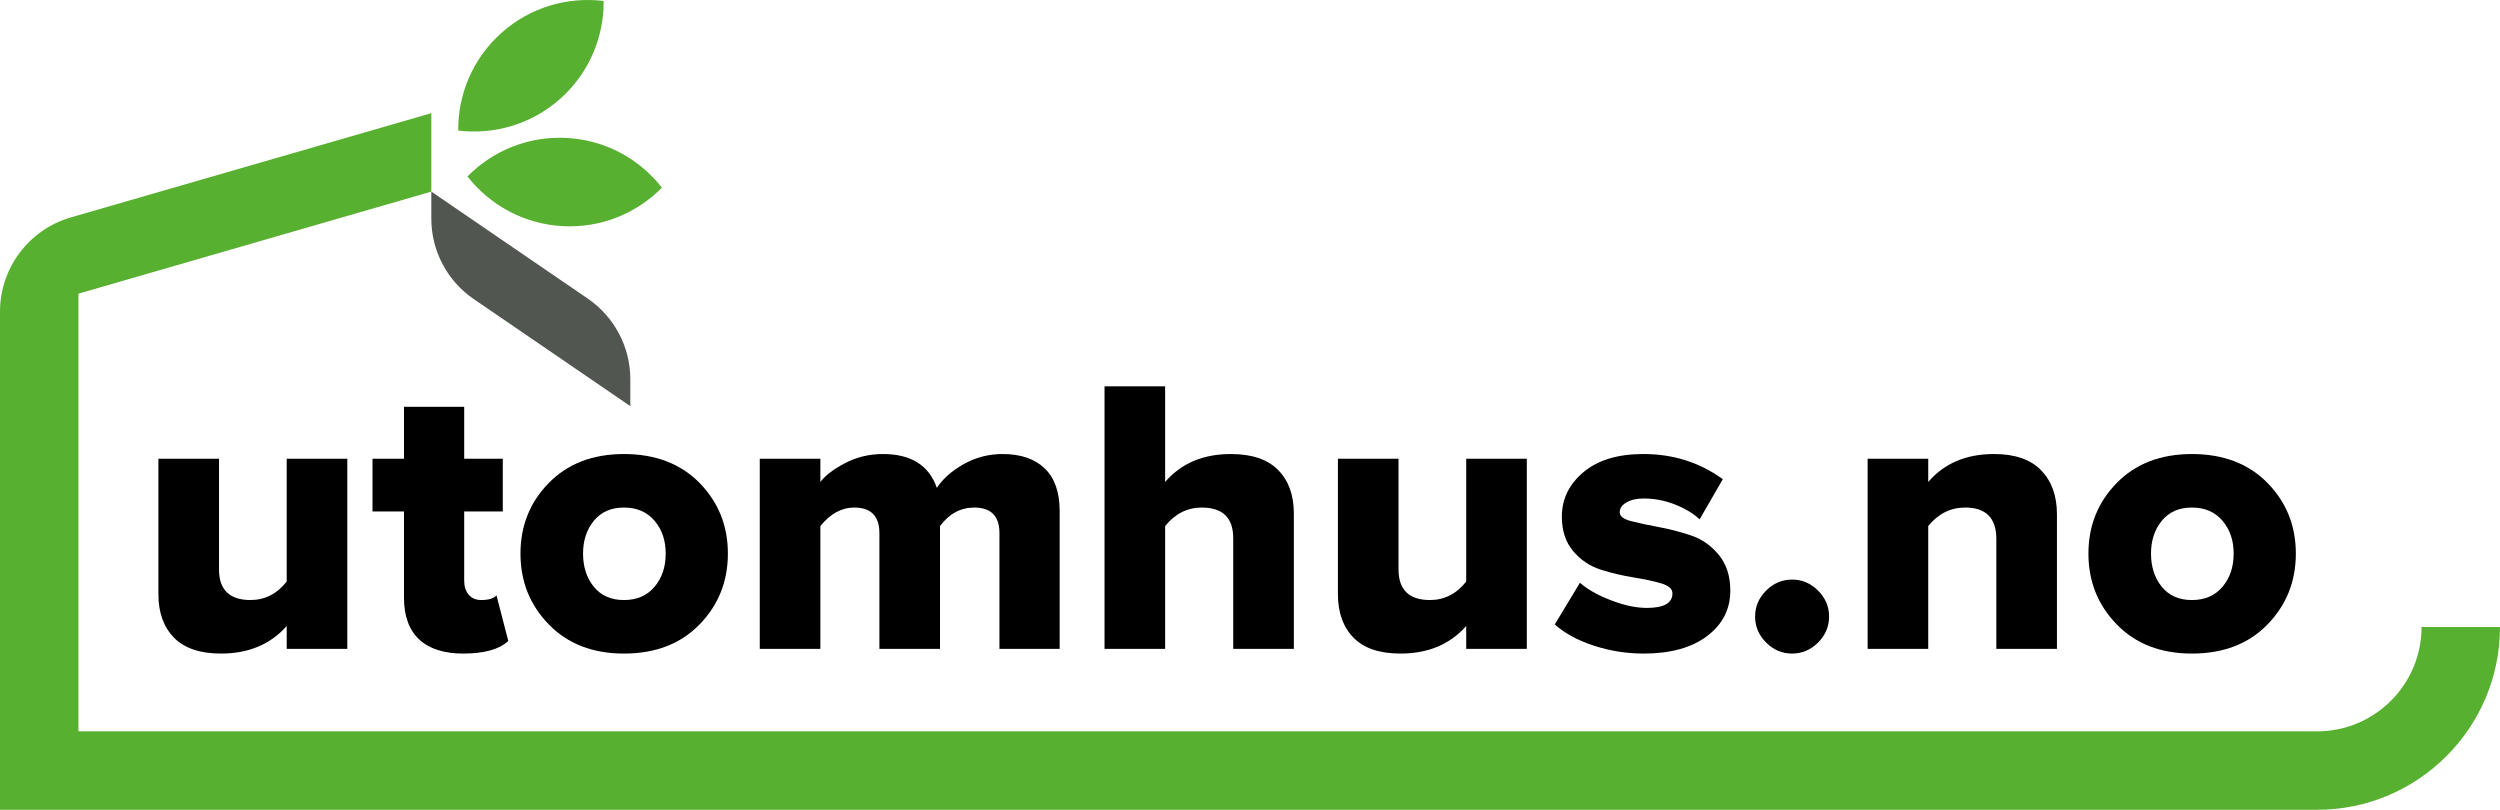
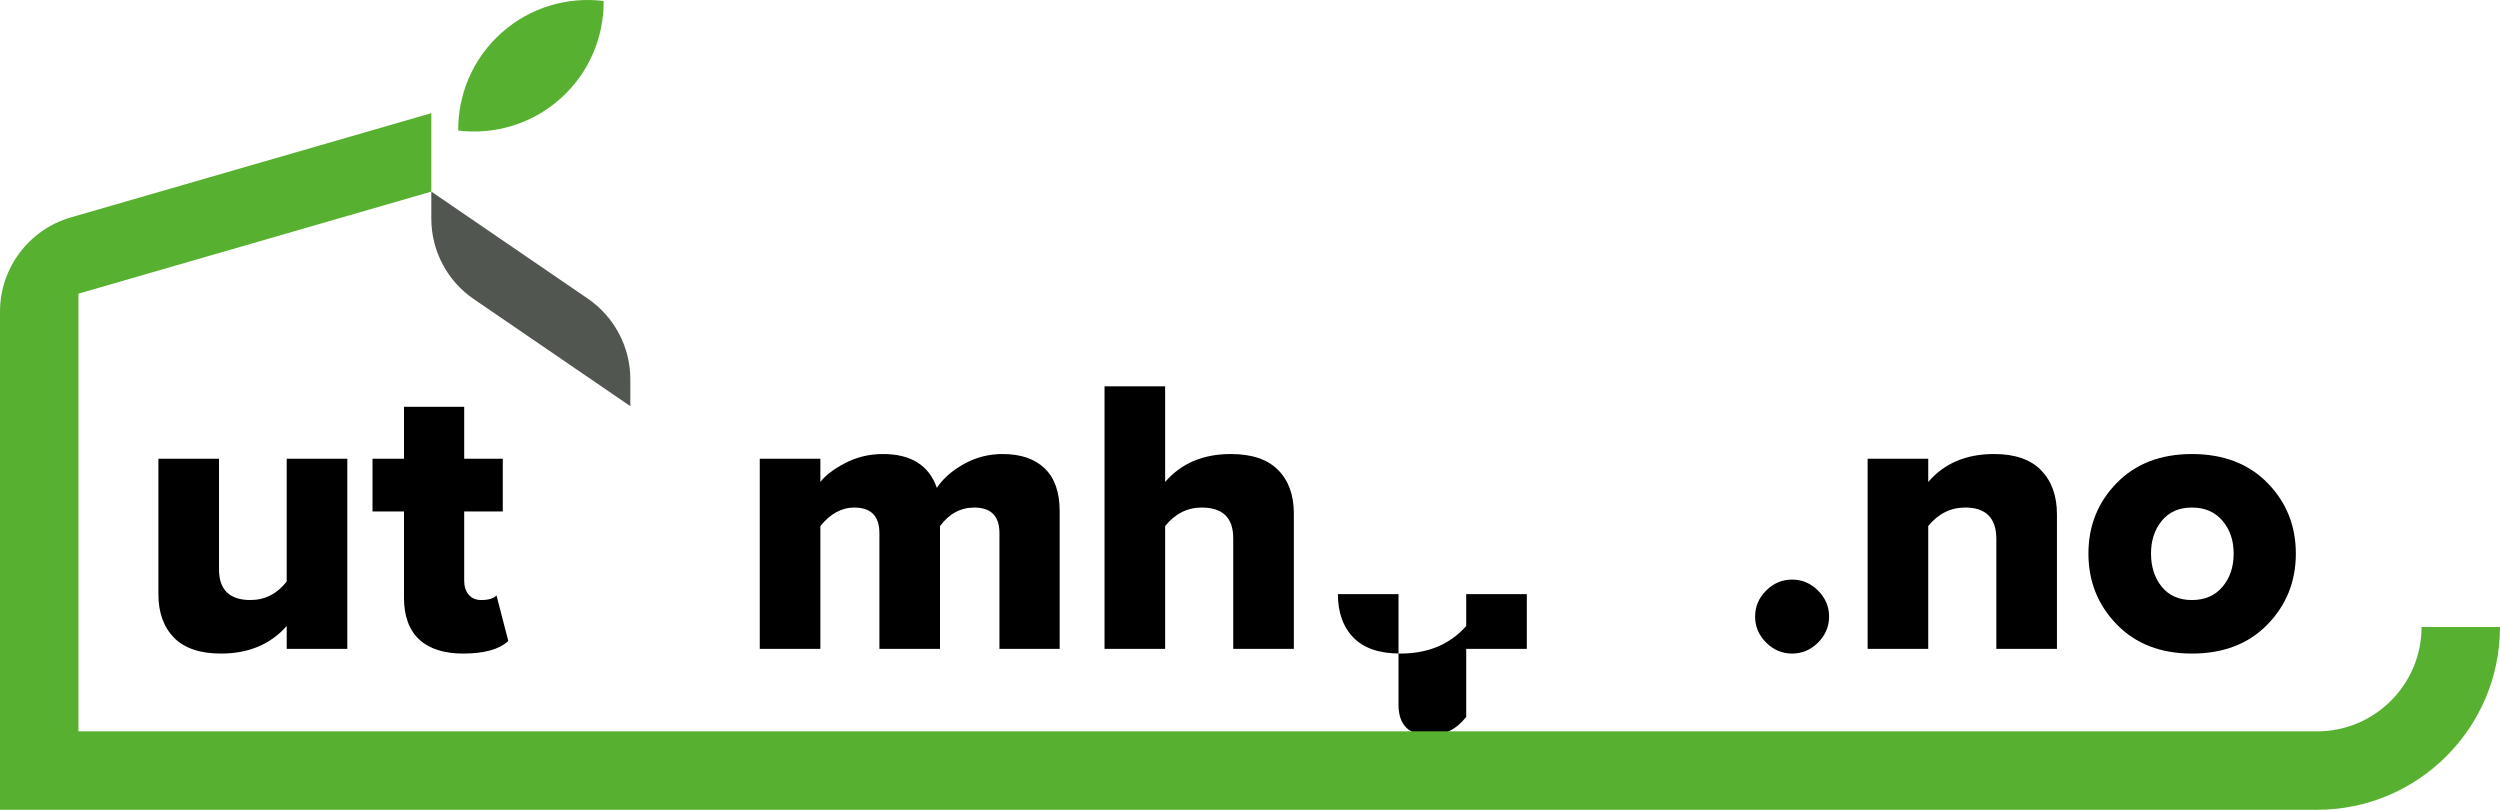
<svg xmlns="http://www.w3.org/2000/svg" id="Layer_2" data-name="Layer 2" viewBox="0 0 3000 971.74">
  <defs>
    <style>
      .cls-1, .cls-2, .cls-3 {
        stroke-width: 0px;
      }

      .cls-2 {
        fill: #58b031;
      }

      .cls-3 {
        fill: #525650;
      }
    </style>
  </defs>
  <g id="a">
    <g>
      <g>
        <path class="cls-1" d="m416.78,778.61h-72.73v-27.4c-19.53,22.05-45.81,33.06-78.87,33.06-25.2,0-44-6.37-56.44-19.13-12.44-12.75-18.65-30.15-18.65-52.19v-162.47h72.73v132.71c0,24.56,12.59,36.84,37.78,36.84,17.31,0,31.8-7.4,43.45-22.2v-147.35h72.73v228.13Z" />
        <path class="cls-1" d="m556.1,784.28c-23.3,0-41.02-5.67-53.14-17.01-12.12-11.33-18.18-28.02-18.18-50.06v-103.43h-37.78v-63.29h37.78v-62.34h72.26v62.34h46.29v63.29h-46.29v83.12c0,6.93,1.81,12.52,5.43,16.76,3.62,4.25,8.57,6.38,14.88,6.38,9.12,0,15.27-1.89,18.42-5.67l14.17,54.78c-10.71,10.07-28.66,15.11-53.84,15.11v.02Z" />
-         <path class="cls-1" d="m748.78,784.28c-37.47,0-67.53-11.64-90.21-34.95-22.67-23.3-34-51.63-34-85.01s11.33-61.63,34-84.78c22.68-23.14,52.74-34.71,90.21-34.71s68.01,11.57,90.68,34.71,34,51.4,34,84.78-11.33,61.72-34,85.01c-22.67,23.3-52.9,34.95-90.68,34.95h0Zm-36.13-80.06c8.66,10.56,20.7,15.83,36.13,15.83s27.63-5.27,36.6-15.83c8.97-10.54,13.46-23.85,13.46-39.91s-4.49-28.88-13.46-39.44c-8.97-10.54-21.17-15.82-36.6-15.82s-27.47,5.28-36.13,15.82c-8.66,10.56-12.99,23.7-12.99,39.44s4.32,29.36,12.99,39.91Z" />
        <path class="cls-1" d="m1271.59,778.61h-72.26v-138.85c0-20.46-10.08-30.7-30.23-30.7-16.37,0-30.07,7.4-41.09,22.2v147.35h-72.73v-138.85c0-20.46-10.08-30.7-30.22-30.7-15.11,0-28.66,7.4-40.62,22.2v147.35h-72.73v-228.11h72.73v27.86c5.98-7.87,15.9-15.42,29.75-22.67,13.85-7.24,28.97-10.86,45.34-10.86,33.69,0,55.26,13.54,64.7,40.62,7.24-11.02,18.02-20.55,32.35-28.58,14.32-8.03,29.82-12.04,46.52-12.04,21.73,0,38.57,5.75,50.53,17.24,11.97,11.5,17.95,28.58,17.95,51.24v165.3h.01Z" />
        <path class="cls-1" d="m1552.6,778.61h-72.73v-132.71c0-24.56-12.59-36.84-37.78-36.84-17.31,0-31.96,7.4-43.92,22.2v147.35h-72.73v-315.01h72.73v114.76c19.2-22.35,45.5-33.53,78.87-33.53,25.19,0,44.08,6.37,56.68,19.13,12.59,12.75,18.89,30.15,18.89,52.19v162.47h-.01Z" />
-         <path class="cls-1" d="m1832.19,778.61h-72.73v-27.4c-19.53,22.05-45.81,33.06-78.87,33.06-25.2,0-44-6.37-56.44-19.13-12.44-12.75-18.65-30.15-18.65-52.19v-162.47h72.73v132.71c0,24.56,12.59,36.84,37.78,36.84,17.31,0,31.8-7.4,43.45-22.2v-147.35h72.73v228.13Z" />
-         <path class="cls-1" d="m1972.46,784.28c-20.47,0-40.38-3.16-59.75-9.45-19.36-6.3-35.03-14.8-46.99-25.5l30.23-50.06c8.81,7.88,21.17,14.88,37.07,21.01,15.9,6.14,30.3,9.22,43.22,9.22,20.46,0,30.7-5.82,30.7-17.47,0-5.35-4.57-9.37-13.69-12.04-9.14-2.67-20.16-5.03-33.06-7.09-12.92-2.05-25.9-5.12-38.96-9.21-13.07-4.09-24.17-11.49-33.29-22.2-9.14-10.7-13.7-24.55-13.7-41.56,0-21.09,8.66-38.88,25.98-53.37,17.31-14.48,41.24-21.73,71.78-21.73,35.9,0,67.69,10.08,95.4,30.23l-27.86,48.17c-7.25-6.93-17-12.82-29.28-17.71-12.28-4.88-24.87-7.32-37.78-7.32-8.5,0-15.43,1.58-20.78,4.73-5.35,3.15-8.03,7.09-8.03,11.81s4.57,8.27,13.7,10.63,20.15,4.73,33.06,7.09c12.9,2.36,25.89,5.75,38.96,10.15,13.06,4.41,24.15,12.21,33.29,23.38,9.12,11.18,13.7,25.43,13.7,42.74,0,22.36-9.29,40.54-27.87,54.55-18.58,14.02-43.92,21.02-76.03,21.02l-.02-.02Z" />
+         <path class="cls-1" d="m1832.19,778.61h-72.73v-27.4c-19.53,22.05-45.81,33.06-78.87,33.06-25.2,0-44-6.37-56.44-19.13-12.44-12.75-18.65-30.15-18.65-52.19h72.73v132.71c0,24.56,12.59,36.84,37.78,36.84,17.31,0,31.8-7.4,43.45-22.2v-147.35h72.73v228.13Z" />
        <path class="cls-1" d="m2181.67,771.06c-8.82,8.81-19.21,13.22-31.16,13.22s-22.36-4.41-31.17-13.22c-8.82-8.81-13.22-19.21-13.22-31.17s4.41-22.35,13.22-31.17c8.81-8.81,19.2-13.22,31.17-13.22s22.35,4.41,31.16,13.22c8.82,8.82,13.23,19.21,13.23,31.17s-4.41,22.36-13.23,31.17Z" />
        <path class="cls-1" d="m2468.34,778.61h-72.73v-131.77c0-25.18-12.44-37.78-37.32-37.78-17.64,0-32.43,7.4-44.4,22.2v147.35h-72.73v-228.11h72.73v27.86c19.21-22.35,45.5-33.53,78.88-33.53,25.18,0,44.07,6.54,56.67,19.6,12.59,13.07,18.89,30.63,18.89,52.66v161.52h.01Z" />
        <path class="cls-1" d="m2630.33,784.28c-37.48,0-67.54-11.64-90.21-34.95-22.67-23.3-34.01-51.63-34.01-85.01s11.34-61.63,34.01-84.78c22.67-23.14,52.73-34.71,90.21-34.71s68.01,11.57,90.67,34.71c22.67,23.14,34.01,51.4,34.01,84.78s-11.34,61.72-34.01,85.01c-22.67,23.3-52.89,34.95-90.67,34.95h0Zm-36.13-80.06c8.66,10.56,20.7,15.83,36.13,15.83s27.63-5.27,36.6-15.83c8.97-10.54,13.46-23.85,13.46-39.91s-4.49-28.88-13.46-39.44c-8.98-10.54-21.18-15.82-36.6-15.82s-27.47,5.28-36.13,15.82c-8.66,10.56-12.99,23.7-12.99,39.44s4.33,29.36,12.99,39.91Z" />
      </g>
      <g>
        <path class="cls-3" d="m756.41,487.4l-188.01-128.59c-31.8-21.75-50.81-57.79-50.81-96.31v-32.58l187.72,128.39c31.97,21.87,51.09,58.11,51.09,96.85v32.24h.01Z" />
-         <path class="cls-2" d="m674.6,271.33c-46.51-2.69-87.07-25.57-113.63-59.61,30.31-30.78,73.23-48.84,119.74-46.15,46.51,2.69,87.04,25.57,113.6,59.64-30.3,30.75-73.2,48.81-119.71,46.13h0Z" />
        <path class="cls-2" d="m672.35,118.45c-34.79,30.99-79.65,43.48-122.5,38.2-.34-43.2,17.25-86.32,52.03-117.31,34.79-30.99,79.63-43.46,122.5-38.15.32,43.17-17.24,86.28-52.03,117.27h0Z" />
      </g>
      <path class="cls-2" d="m0,374.08v597.66h2780.66c120.97,0,219.34-98.45,219.34-219.34h-94.14c0,69.03-56.17,125.2-125.2,125.2H94.14V352.39l423.46-122.46v-94.14l-432.48,125.06C34.7,275.43,0,321.59,0,374.07h0Z" />
    </g>
  </g>
</svg>